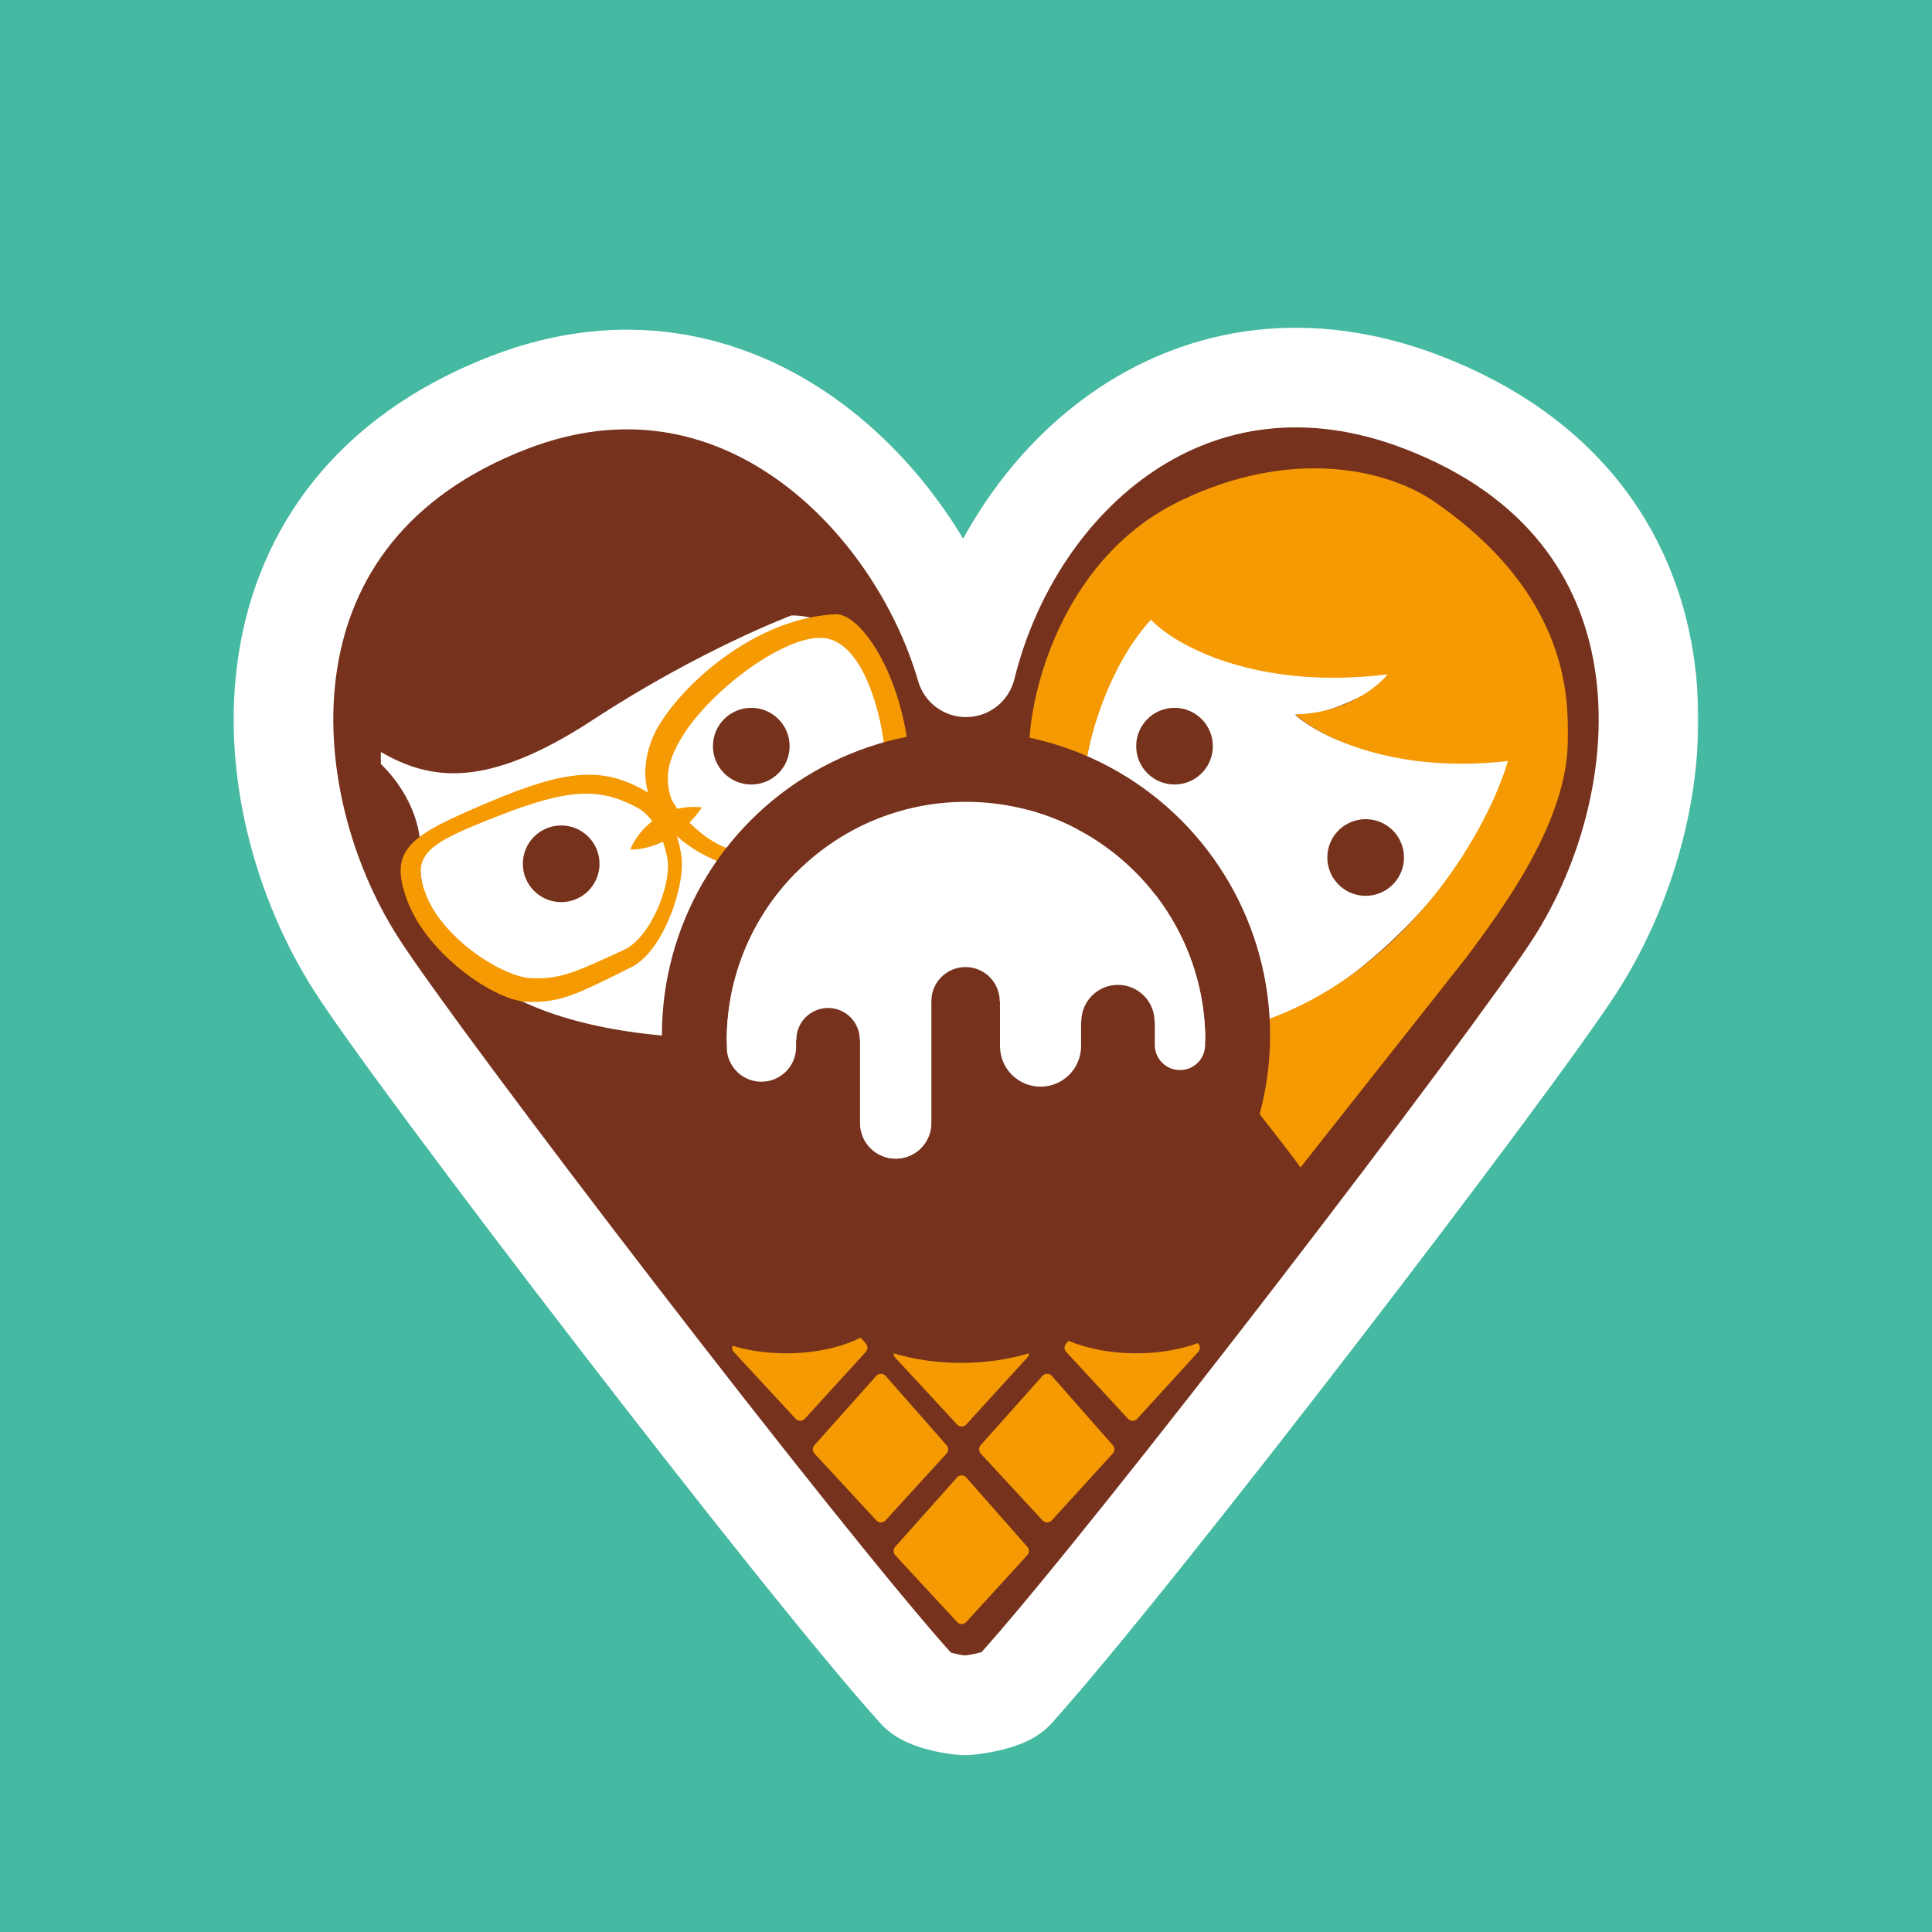
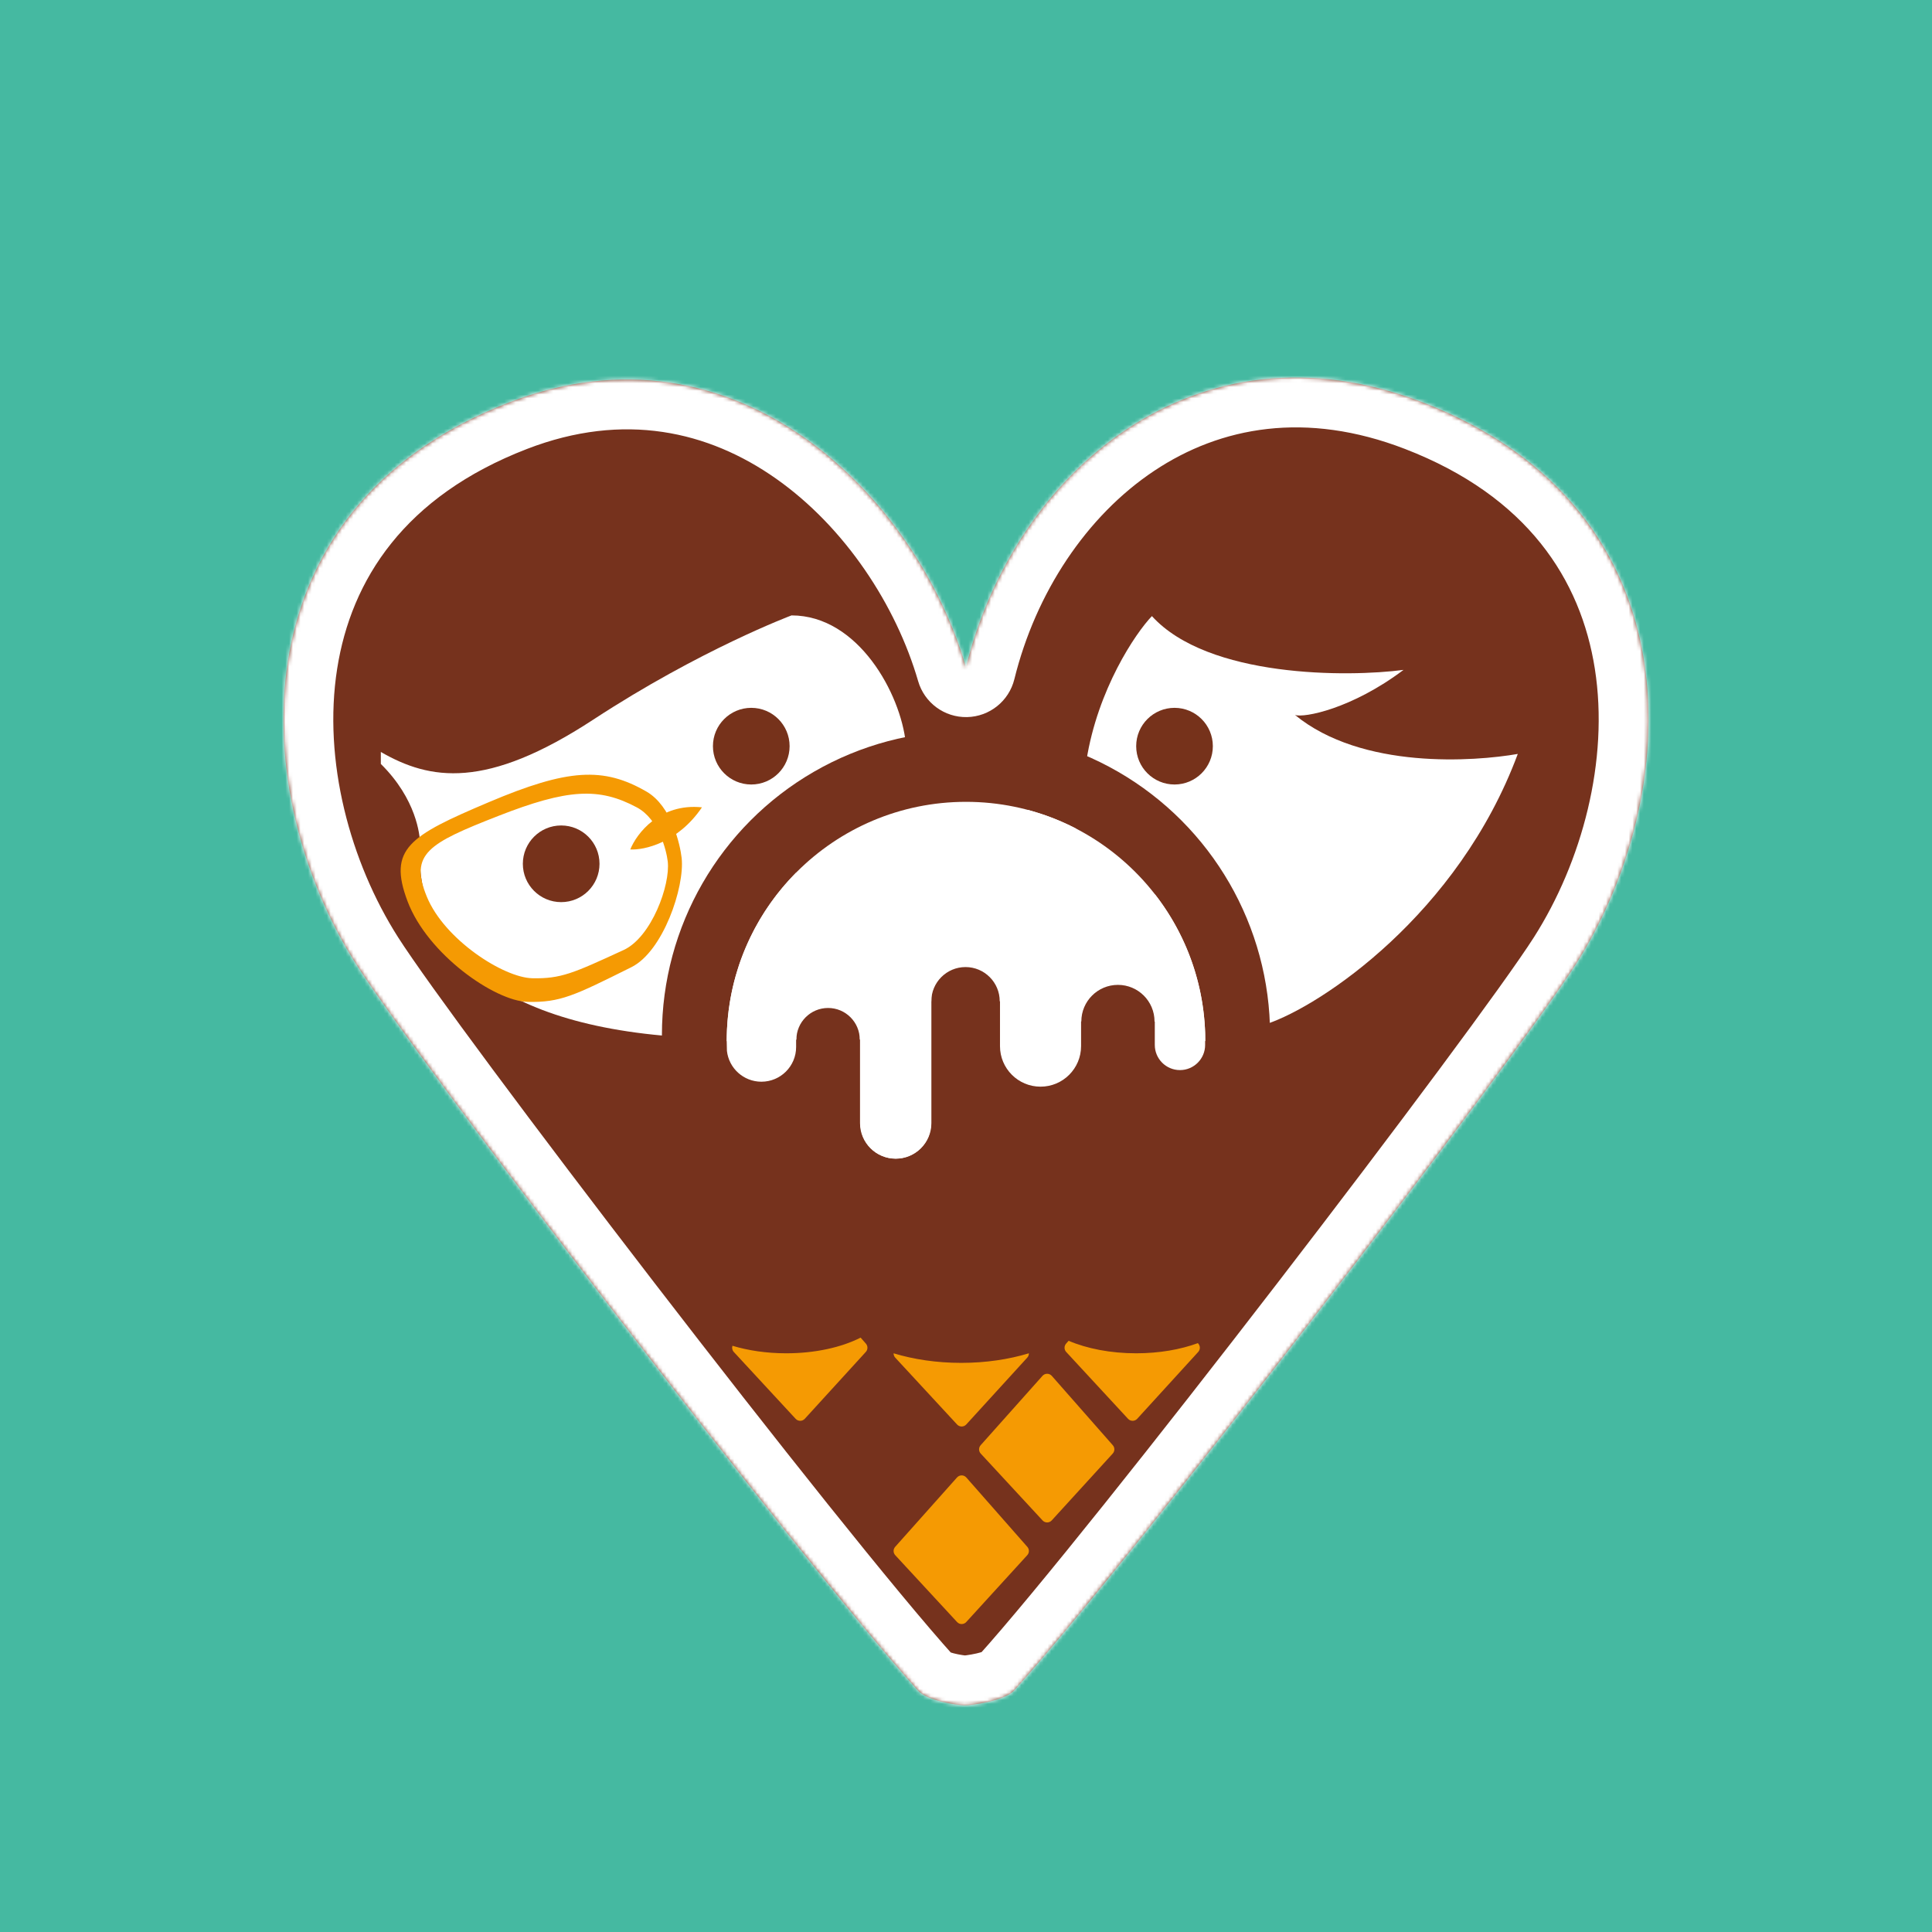
<svg xmlns="http://www.w3.org/2000/svg" width="512" height="512" viewBox="0 0 512 512" fill="none">
  <rect width="512" height="512" fill="#45B9A1" />
  <mask id="path-2-outside-1_41_544" maskUnits="userSpaceOnUse" x="61.127" y="86.06" width="389" height="380" fill="black">
-     <rect fill="white" x="61.127" y="86.06" width="389" height="380" />
    <path d="M255.997 176.84C268.634 125.619 316.541 83.286 377.085 106.658C451.043 135.21 445.882 211.151 417.629 255.491C401.652 280.566 300.078 413.285 268.796 447.948C266.166 450.862 256.994 451.952 255.794 451.941L255.424 451.932C253.204 451.821 245.67 450.68 243.205 447.948C211.923 413.285 110.348 280.566 94.371 255.491C66.118 211.151 60.958 135.209 134.916 106.658C195.452 83.289 242.889 131.654 255.997 176.84Z" />
  </mask>
  <path d="M255.997 176.84C268.634 125.619 316.541 83.286 377.085 106.658C451.043 135.21 445.882 211.151 417.629 255.491C401.652 280.566 300.078 413.285 268.796 447.948C266.166 450.862 256.994 451.952 255.794 451.941L255.424 451.932C253.204 451.821 245.67 450.68 243.205 447.948C211.923 413.285 110.348 280.566 94.371 255.491C66.118 211.151 60.958 135.209 134.916 106.658C195.452 83.289 242.889 131.654 255.997 176.84Z" fill="#76321D" />
  <path d="M255.997 176.84L243.32 180.518C244.984 186.254 250.292 190.158 256.264 190.037C262.236 189.917 267.382 185.801 268.813 180.002L255.997 176.84ZM377.085 106.658L381.839 94.344L381.839 94.344L377.085 106.658ZM417.629 255.491L428.761 262.585L428.761 262.585L417.629 255.491ZM268.796 447.948L278.595 456.792L278.595 456.792L268.796 447.948ZM255.794 451.941L255.48 465.137C255.545 465.138 255.609 465.14 255.673 465.14L255.794 451.941ZM255.424 451.932L254.762 465.115C254.878 465.121 254.994 465.125 255.11 465.128L255.424 451.932ZM243.205 447.948L253.004 439.105L253.004 439.105L243.205 447.948ZM94.371 255.491L83.239 262.585L83.239 262.585L94.371 255.491ZM134.916 106.658L130.162 94.344L130.162 94.344L134.916 106.658ZM255.997 176.84L268.813 180.002C274.453 157.142 287.88 136.756 305.891 124.764C323.485 113.05 346.102 108.847 372.331 118.973L377.085 106.658L381.839 94.344C347.524 81.097 315.916 86.374 291.261 102.789C267.023 118.926 250.179 145.316 243.181 173.678L255.997 176.84ZM377.085 106.658L372.331 118.973C404.842 131.524 418.944 153.687 422.646 177.207C426.487 201.602 419.2 228.461 406.497 248.398L417.629 255.491L428.761 262.585C444.31 238.182 453.731 204.899 448.725 173.101C443.582 140.428 423.285 110.345 381.839 94.344L377.085 106.658ZM417.629 255.491L406.497 248.398C398.896 260.327 369.932 299.244 338.493 340.07C307.127 380.803 274.23 422.224 258.996 439.105L268.796 447.948L278.595 456.792C294.644 439.009 328.175 396.739 359.41 356.178C390.573 315.709 420.385 275.73 428.761 262.585L417.629 255.491ZM268.796 447.948L258.996 439.105C259.763 438.255 260.432 437.826 260.646 437.695C260.892 437.545 260.978 437.523 260.818 437.589C260.471 437.731 259.794 437.949 258.81 438.175C257.875 438.389 256.929 438.55 256.175 438.653C255.803 438.704 255.526 438.734 255.368 438.748C255.289 438.756 255.272 438.756 255.312 438.754C255.332 438.752 255.388 438.749 255.471 438.746C255.544 438.744 255.702 438.739 255.914 438.741L255.794 451.941L255.673 465.14C257.739 465.159 261.463 464.651 264.707 463.908C266.496 463.498 268.68 462.898 270.83 462.017C272.688 461.255 275.947 459.726 278.595 456.792L268.796 447.948ZM255.794 451.941L256.107 438.744L255.737 438.736L255.424 451.932L255.11 465.128L255.48 465.137L255.794 451.941ZM255.424 451.932L256.085 438.748C256.128 438.751 255.723 438.724 254.964 438.605C254.256 438.494 253.463 438.338 252.721 438.146C251.938 437.942 251.468 437.765 251.289 437.684C251.214 437.65 251.337 437.698 251.588 437.863C251.823 438.017 252.373 438.405 253.004 439.105L243.205 447.948L233.405 456.792C235.771 459.413 238.576 460.907 240.394 461.731C242.391 462.636 244.406 463.262 246.092 463.7C249.374 464.551 252.702 465.012 254.762 465.115L255.424 451.932ZM243.205 447.948L253.004 439.105C237.771 422.224 204.874 380.803 173.507 340.07C142.068 299.245 113.104 260.327 105.503 248.398L94.371 255.491L83.239 262.585C91.615 275.731 121.427 315.71 152.59 356.178C183.826 396.74 217.357 439.01 233.405 456.792L243.205 447.948ZM94.371 255.491L105.503 248.398C92.799 228.461 85.513 201.602 89.354 177.207C93.056 153.687 107.158 131.524 139.67 118.973L134.916 106.658L130.162 94.344C88.715 110.344 68.418 140.427 63.275 173.101C58.269 204.899 67.69 238.181 83.239 262.585L94.371 255.491ZM134.916 106.658L139.67 118.973C165.372 109.051 187.769 114.261 205.647 126.837C223.996 139.745 237.508 160.482 243.32 180.518L255.997 176.84L268.674 173.163C261.379 148.012 244.618 121.974 220.837 105.245C196.586 88.185 164.997 80.897 130.162 94.344L134.916 106.658Z" fill="white" mask="url(#path-2-outside-1_41_544)" />
  <path d="M402.229 199.799C386.429 242.326 350.008 266.582 335.778 271.324C335.778 271.324 329.221 242.905 319.926 228.672C310.632 214.438 287.901 201.636 287.901 201.636C290.881 182.683 300.922 167.798 305.267 163.274C320.165 179.661 357.254 179.474 371.945 177.529C358.239 187.858 345.546 190.306 343.177 189.465C360.929 204.033 390.835 201.793 402.229 199.799Z" fill="white" />
-   <path d="M304.995 164.225C293.992 176.366 289.028 194.261 287.922 201.69C285.207 198.976 276.721 196.81 272.817 196.066C273.588 181.113 282.575 147.554 312.358 132.94C342.14 118.326 367.72 124.397 380.108 132.94C416.992 158.375 415.487 186.864 415.487 196.066C415.487 217.66 398.144 240.925 388.664 253.643L344.635 309.392C342.429 306.112 334.402 296.099 333.381 294.667C335.395 286.614 336.106 275.882 335.882 270.178C374.269 256.219 394.787 218.47 399.597 201.69C368.861 205.174 349.209 194.87 343.225 189.283C356.244 189.149 364.98 182.181 367.72 178.713C332.555 183.008 311.251 170.844 304.995 164.225Z" fill="#F59A03" />
  <path d="M321.418 197.742C321.418 203.353 316.869 207.901 311.259 207.901C305.648 207.901 301.1 203.353 301.1 197.742C301.1 192.132 305.648 187.584 311.259 187.584C316.869 187.584 321.418 192.132 321.418 197.742Z" fill="#76321B" />
-   <path d="M372.073 227.245C372.073 232.855 367.524 237.404 361.914 237.404C356.303 237.404 351.755 232.855 351.755 227.245C351.755 221.634 356.303 217.086 361.914 217.086C367.524 217.086 372.073 221.634 372.073 227.245Z" fill="#76321B" />
  <path d="M157.197 190.725C185.618 172.119 209.763 163.089 209.763 163.089C227.497 163.089 238.716 183.973 240.038 196.941C195.058 205.132 178.531 252.055 175.544 274.436C124.678 269.802 109.666 245.946 111.338 223.441C111.246 221.326 110.413 211.828 100.924 202.449V199.277C113.944 206.78 128.776 209.332 157.197 190.725Z" fill="white" />
  <path d="M158.876 228.915C158.876 234.525 154.328 239.074 148.717 239.074C143.107 239.074 138.559 234.525 138.559 228.915C138.559 223.304 143.107 218.756 148.717 218.756C154.328 218.756 158.876 223.304 158.876 228.915Z" fill="#76321B" />
  <path d="M209.253 197.742C209.253 203.353 204.705 207.901 199.094 207.901C193.484 207.901 188.935 203.353 188.935 197.742C188.935 192.132 193.484 187.584 199.094 187.584C204.705 187.584 209.253 192.132 209.253 197.742Z" fill="#76321B" />
  <path fill-rule="evenodd" clip-rule="evenodd" d="M129.528 212.59C150.535 203.687 159.938 203.187 171.342 209.788C177.965 213.622 180.263 223.857 180.646 227.395C181.479 235.098 175.724 252.131 167.341 256.304L166.932 256.508C152.201 263.842 148.455 265.706 139.832 265.508C131.129 265.308 113.323 252.903 108.022 238.898C102.72 224.894 108.521 221.493 129.528 212.59ZM168.778 213.973C158.753 208.609 150.485 209.014 132.017 216.248C113.55 223.481 108.45 226.246 113.11 237.624C117.771 249.002 133.425 259.082 141.076 259.245C148.657 259.406 151.95 257.89 164.9 251.932L165.261 251.766C172.631 248.376 177.69 234.537 176.957 228.278C176.621 225.403 174.601 217.088 168.778 213.973Z" fill="#F59A03" />
-   <path d="M218.989 169.172C229.453 171.026 233.855 191.32 234.319 198.241L240.518 196.861C237.784 176.707 227.601 162.456 221.37 162.775C197.923 163.978 177.454 184.821 173.043 195.312C164.621 215.343 184.577 226.838 192.552 229.033L195.317 225.236C188.532 225.034 178.915 215.137 177.691 211.086C175.933 205.265 177.591 200.515 180.738 195.312C188.333 182.754 208.989 167.4 218.989 169.172Z" fill="#F59A03" />
  <path d="M167.03 225.113C168.711 220.912 174.863 212.797 186.027 213.95C179.616 223.385 170.692 225.324 167.03 225.113Z" fill="#F59A03" />
  <path d="M272.256 409.935L256.089 391.554C255.435 390.81 254.278 390.806 253.619 391.545L237.231 409.926C236.665 410.561 236.674 411.521 237.251 412.145L253.639 429.862C254.295 430.571 255.418 430.567 256.069 429.853L272.236 412.137C272.803 411.515 272.811 410.567 272.256 409.935Z" fill="#F59A03" />
  <path d="M294.908 383.004L278.741 364.623C278.087 363.879 276.93 363.875 276.271 364.614L259.883 382.996C259.317 383.63 259.326 384.59 259.903 385.214L276.291 402.931C276.947 403.64 278.07 403.636 278.721 402.922L294.888 385.206C295.455 384.584 295.464 383.636 294.908 383.004Z" fill="#F59A03" />
-   <path d="M250.862 383.004L234.696 364.623C234.042 363.879 232.884 363.875 232.225 364.614L215.837 382.996C215.272 383.63 215.28 384.59 215.858 385.214L232.246 402.931C232.902 403.64 234.024 403.636 234.676 402.922L250.842 385.206C251.409 384.584 251.418 383.636 250.862 383.004Z" fill="#F59A03" />
  <path d="M272.664 358.636C272.673 359.047 272.531 359.461 272.235 359.785L256.068 377.502C255.417 378.215 254.295 378.219 253.639 377.51L237.251 359.793C236.95 359.468 236.804 359.052 236.812 358.639C242.138 360.255 248.243 361.175 254.732 361.175C261.226 361.175 267.335 360.255 272.664 358.636Z" fill="#F59A03" />
  <path d="M228.071 354.484L229.469 356.073C230.024 356.705 230.016 357.654 229.448 358.275L213.282 375.992C212.631 376.706 211.508 376.709 210.852 376L194.464 358.283C194.044 357.829 193.926 357.197 194.11 356.643C198.281 357.908 203.156 358.637 208.365 358.637C216.061 358.637 223.027 357.05 228.071 354.484Z" fill="#F59A03" />
  <path d="M283.196 355.323C288.04 357.391 294.286 358.637 301.105 358.637C307.209 358.637 312.854 357.637 317.445 355.945L317.56 356.074C318.115 356.705 318.107 357.653 317.54 358.275L301.373 375.992C300.722 376.705 299.6 376.709 298.943 376L282.555 358.284C281.978 357.66 281.97 356.699 282.535 356.065L283.196 355.323Z" fill="#F59A03" />
  <circle cx="256" cy="274.306" r="80.586" fill="#76321D" />
  <path d="M228.003 242.584C228.003 237.386 232.217 233.173 237.414 233.173C242.612 233.173 246.826 237.386 246.826 242.584V297.643C246.826 302.84 242.612 307.054 237.414 307.054C232.217 307.054 228.003 302.84 228.003 297.643V242.584Z" fill="white" />
  <path d="M319.416 275.909C319.416 240.886 291.024 212.494 256.001 212.494C220.977 212.494 192.584 240.886 192.584 275.909L211.05 275.522C211.05 270.884 214.81 267.124 219.448 267.124C224.086 267.124 227.846 270.884 227.846 275.522L246.805 265.352C246.805 260.344 250.865 256.283 255.872 256.283C260.88 256.283 264.94 260.344 264.94 265.352L286.564 270.7C286.565 265.343 290.906 261.001 296.263 261.001C301.62 261.001 305.963 265.343 305.963 270.7L319.416 275.909Z" fill="white" />
-   <path d="M237.325 233.173C242.523 233.173 246.737 237.386 246.737 242.584V297.643C246.737 302.84 242.523 307.054 237.325 307.054C232.128 307.054 227.914 302.84 227.914 297.643V242.584C227.914 237.386 232.128 233.173 237.325 233.173Z" fill="white" />
+   <path d="M237.325 233.173C242.523 233.173 246.737 237.386 246.737 242.584V297.643C246.737 302.84 242.523 307.054 237.325 307.054C232.128 307.054 227.914 302.84 227.914 297.643V242.584C227.914 237.386 232.128 233.173 237.325 233.173" fill="white" />
  <path d="M272.386 214.637C276.816 215.818 281.055 217.463 285.047 219.524C285.066 219.534 285.084 219.545 285.103 219.554C285.987 221.115 286.495 222.918 286.495 224.84V277.234C286.495 283.167 281.686 287.978 275.752 287.978C269.819 287.978 265.008 283.167 265.008 277.234V224.84C265.008 220.082 268.102 216.049 272.386 214.637Z" fill="white" />
  <path d="M306.033 236.945C309.229 241.045 311.932 245.547 314.054 250.363C314.095 250.457 314.137 250.551 314.178 250.645C315.776 254.32 317.037 258.175 317.919 262.172C317.935 262.244 317.95 262.315 317.966 262.387C318.758 266.032 319.236 269.795 319.371 273.645V276.916C319.371 280.599 316.385 283.585 312.702 283.585C309.019 283.585 306.033 280.599 306.033 276.916V236.945Z" fill="white" />
  <path d="M210.98 277.467C210.98 282.547 206.862 286.664 201.783 286.665C197.048 286.665 193.15 283.088 192.642 278.489C192.608 277.633 192.584 276.773 192.584 275.909C192.584 275.78 192.589 275.651 192.59 275.522C192.611 272.059 192.91 268.662 193.465 265.352C193.674 264.104 193.916 262.868 194.197 261.646C194.407 260.733 194.638 259.828 194.886 258.93C194.916 258.824 194.943 258.717 194.973 258.611C195.222 257.732 195.492 256.86 195.777 255.996C195.817 255.877 195.855 255.756 195.895 255.637C196.499 253.847 197.183 252.095 197.938 250.381C198.216 249.751 198.5 249.124 198.797 248.505C201.881 242.08 206.017 236.254 210.98 231.251V277.467Z" fill="white" />
</svg>